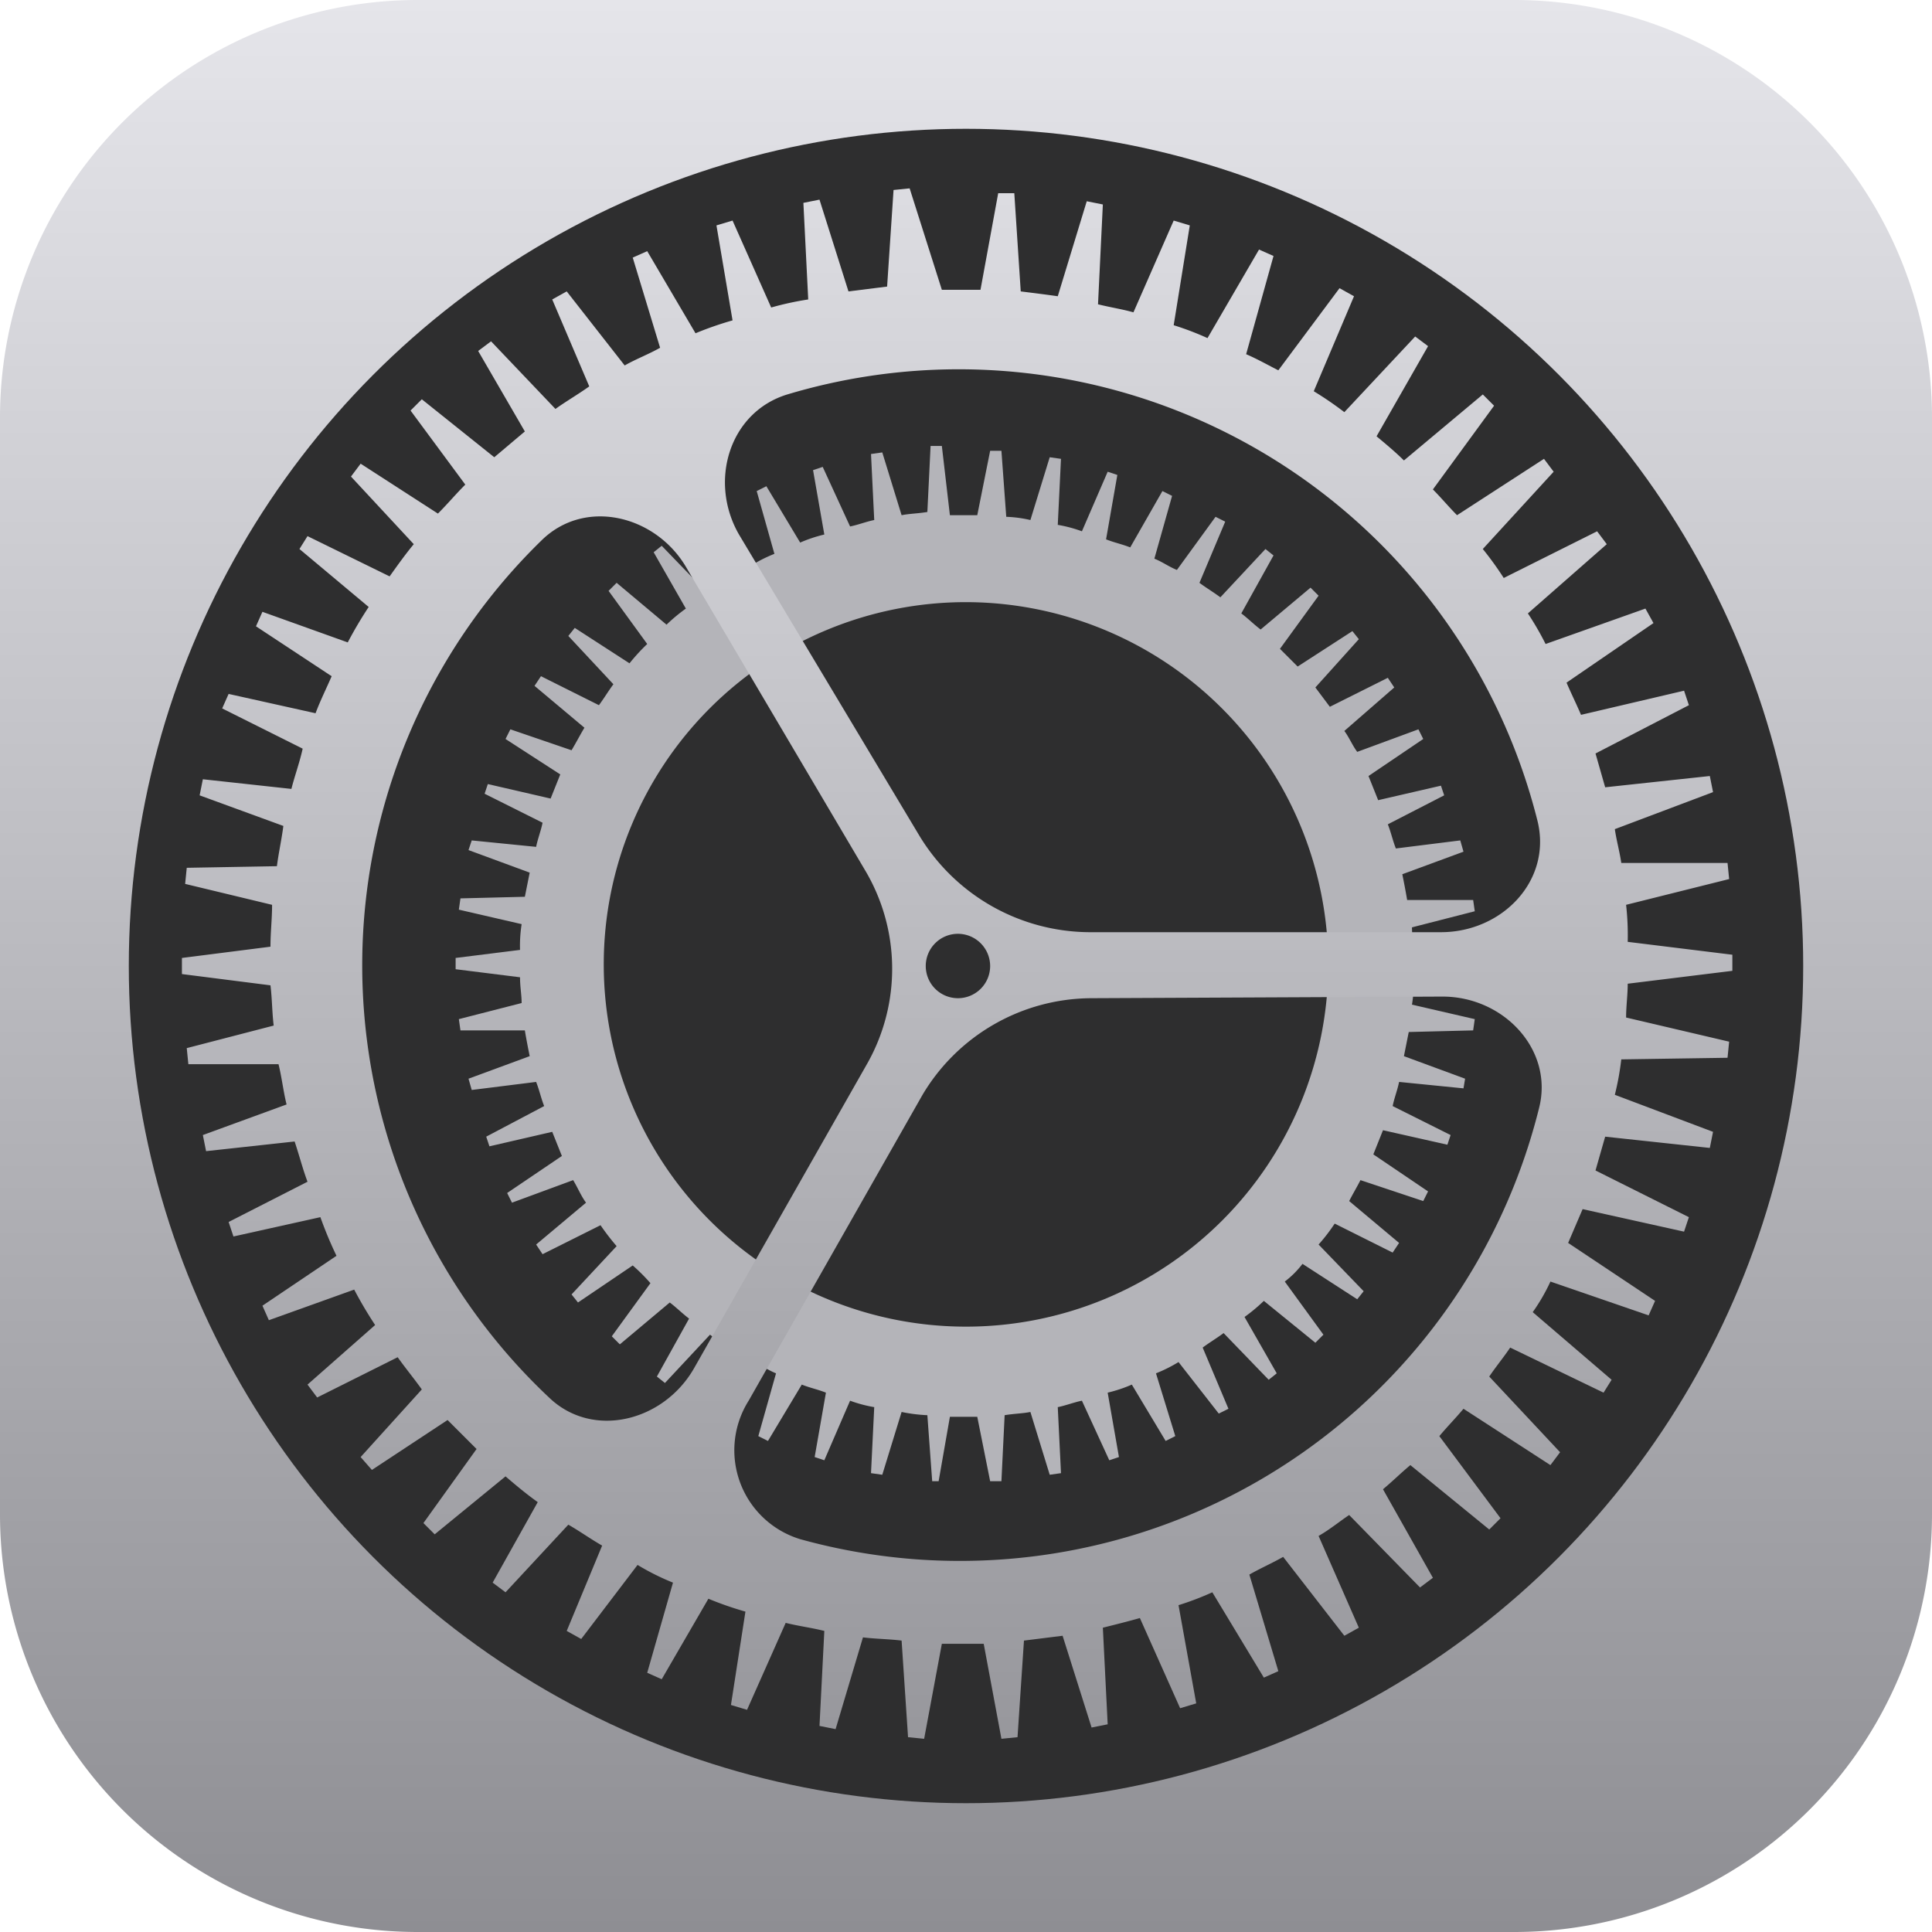
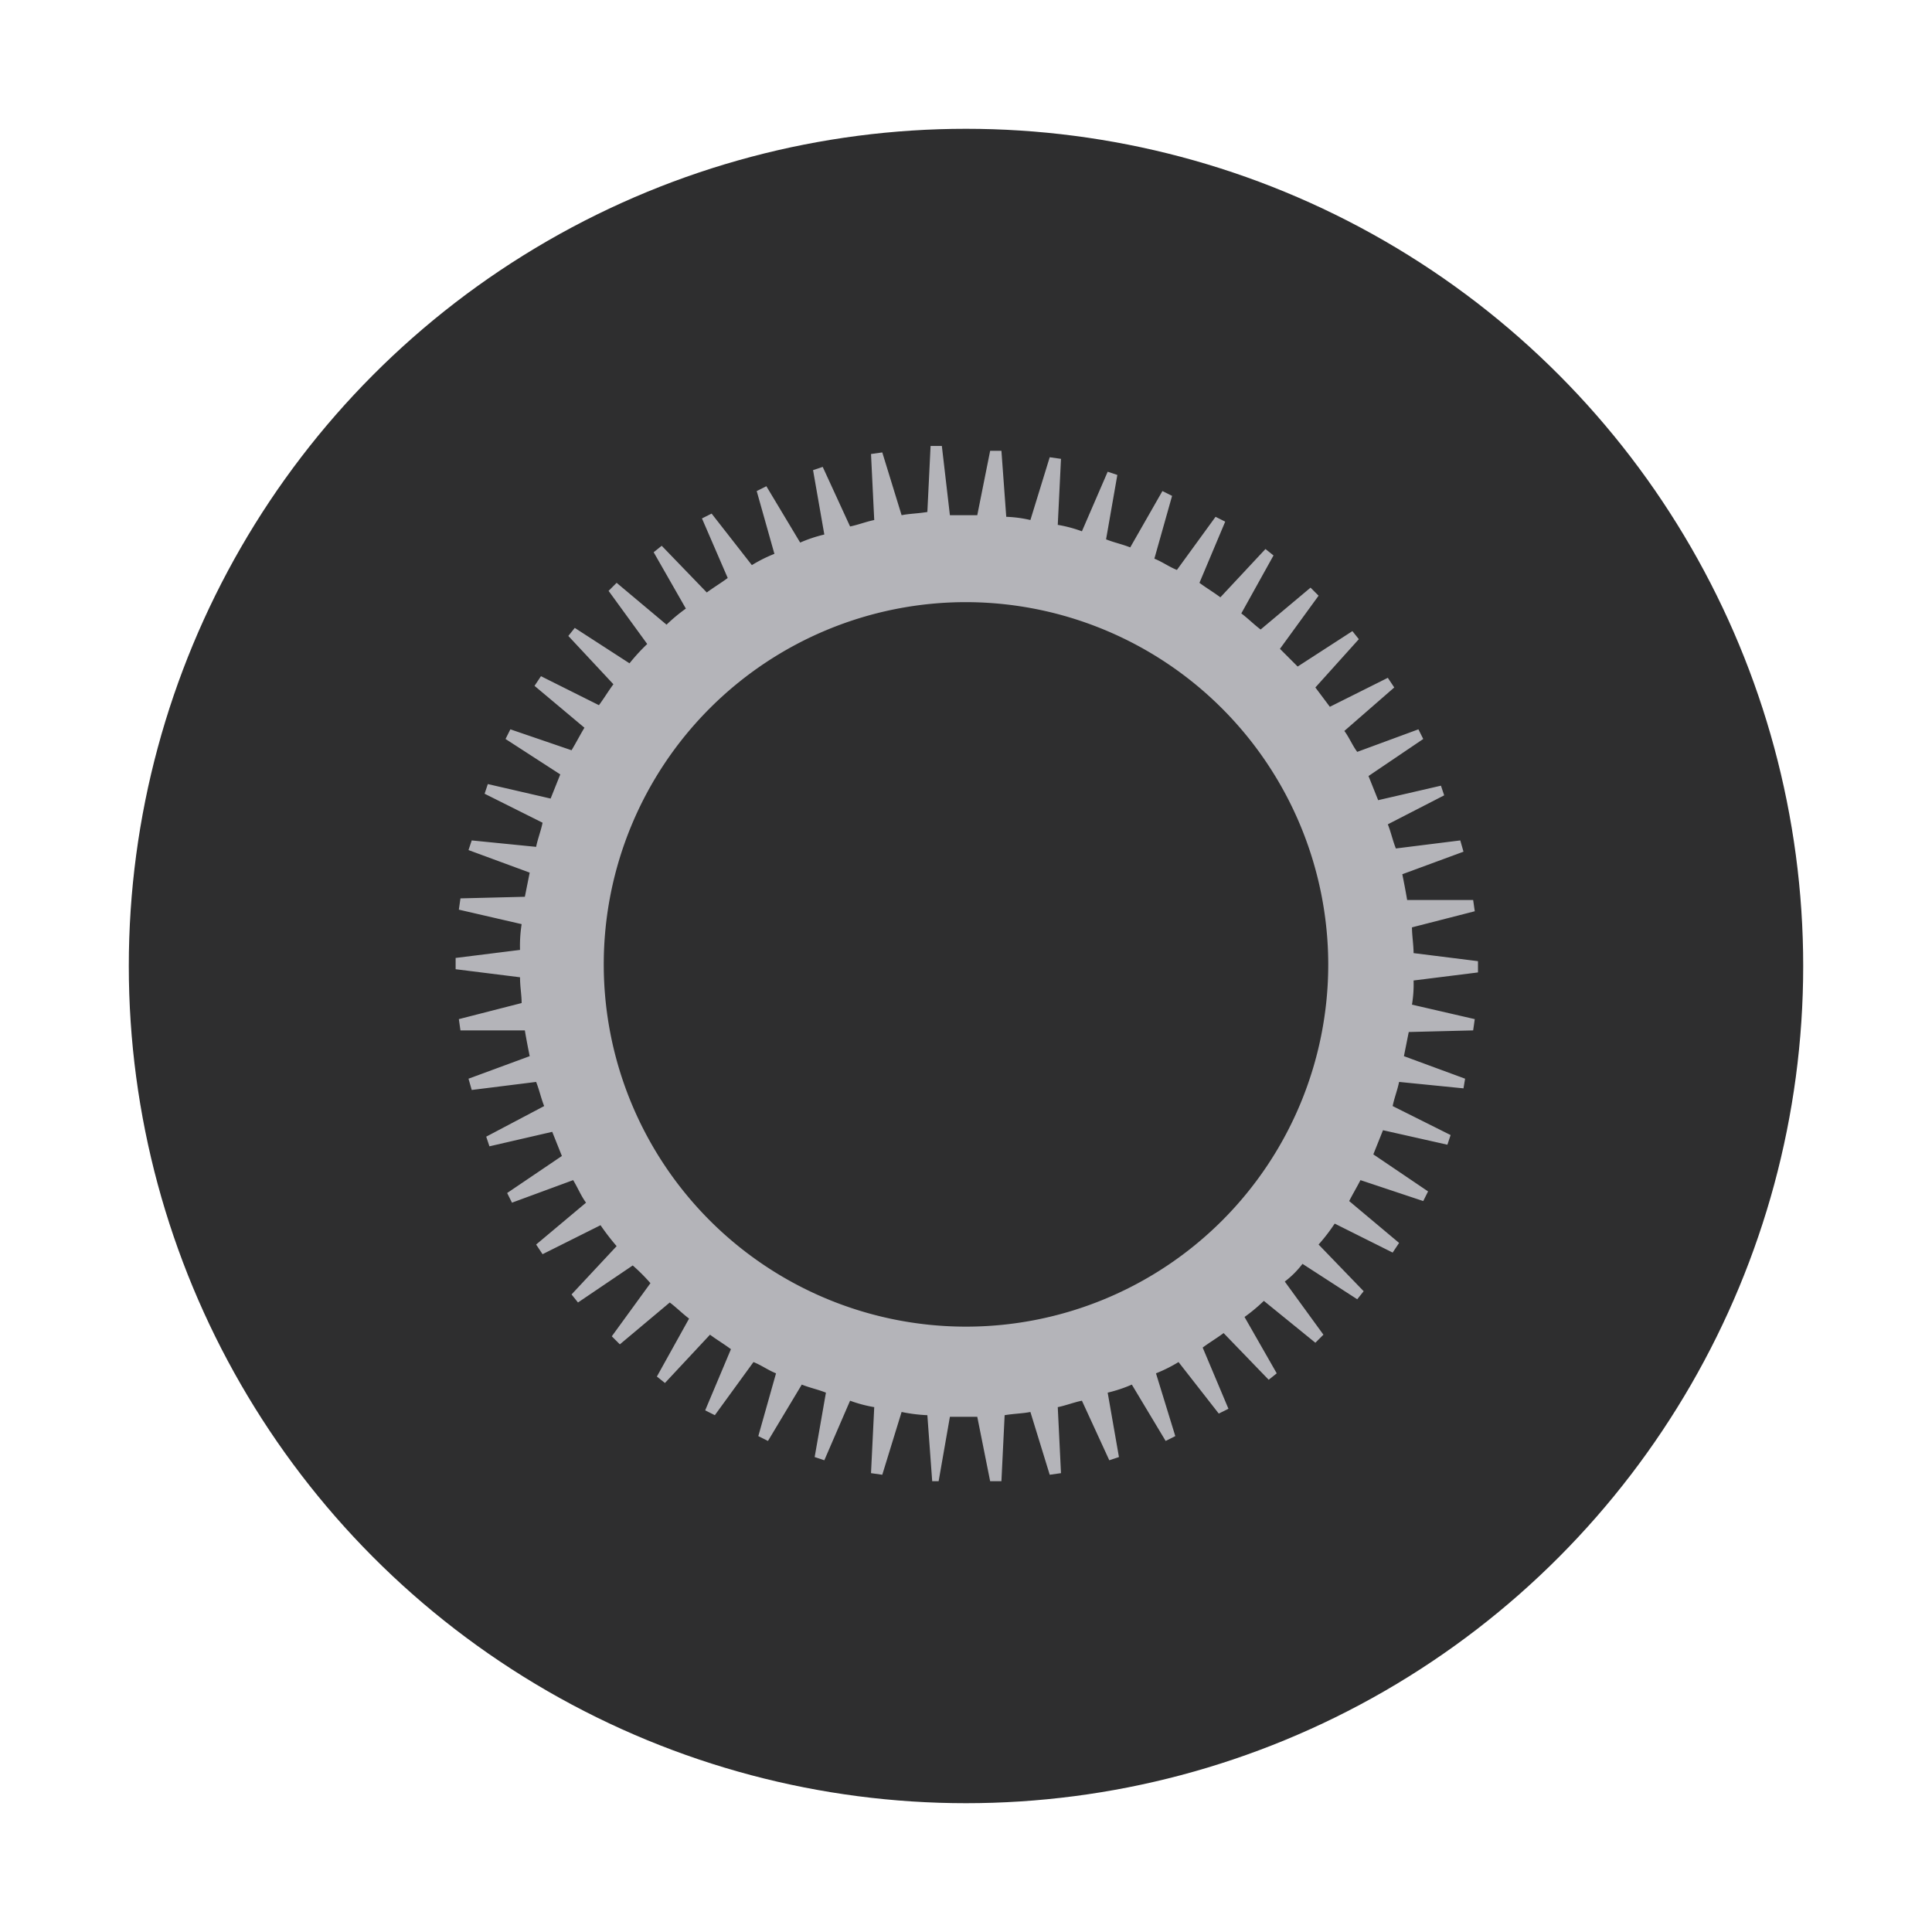
<svg xmlns="http://www.w3.org/2000/svg" viewBox="0 0 120 120">
  <defs>
    <linearGradient id="a" x1="60" x2="60" y1="16" y2="-104" gradientTransform="translate(0 104)" gradientUnits="userSpaceOnUse">
      <stop offset="0" stop-color="#8e8e93" />
      <stop offset="1" stop-color="#e5e5ea" />
    </linearGradient>
    <linearGradient id="b" x1="-419.218" x2="-419.218" y1="-738.899" y2="-740.899" gradientTransform="matrix(32.005 0 0 -32 13477.133 -23616.804)" gradientUnits="userSpaceOnUse">
      <stop offset="0" stop-color="#b4b4b9" />
      <stop offset="1" stop-color="#b4b4b9" />
    </linearGradient>
    <linearGradient id="c" x1="-427.251" x2="-427.251" y1="-728.117" y2="-730.117" gradientTransform="matrix(48 0 0 -47.955 20567.514 -34904.894)" gradientUnits="userSpaceOnUse">
      <stop offset="0" stop-color="#dcdce1" />
      <stop offset="1" stop-color="#98989d" />
    </linearGradient>
  </defs>
-   <path fill="url(#a)" d="M26 0h68a25.948 25.948 0 0 1 26 26v68a25.948 25.948 0 0 1-26 26H26A25.948 25.948 0 0 1 0 94V26A25.948 25.948 0 0 1 26 0Z" />
  <circle cx="60" cy="60" r="52" fill="#2e2e2f" />
  <path fill="url(#b)" fill-rule="evenodd" d="M59 32h1.7l.8-4h.7l.3 4.1a7.72 7.72 0 0 1 1.5.2l1.2-3.9.7.1-.2 4.1a8.33 8.33 0 0 1 1.5.4l1.6-3.7.6.2-.7 4c.5.2 1 .3 1.5.5l2-3.5.6.3-1.1 3.9c.5.2.9.5 1.4.7l2.4-3.3.6.3-1.6 3.8c.4.3.9.6 1.3.9l2.8-3 .5.4-2 3.6c.4.3.8.7 1.2 1l3.1-2.6.5.5-2.4 3.3 1.1 1.1 3.4-2.2.4.5-2.7 3 .9 1.2 3.6-1.8.4.6-3.1 2.7c.3.4.5.9.8 1.3l3.8-1.4.3.6-3.4 2.3.6 1.5 3.9-.9.2.6-3.5 1.8c.2.5.3 1 .5 1.5l4-.5.2.7-3.8 1.4c.1.5.2 1 .3 1.6h4.1l.1.7-3.9 1c0 .5.1 1.1.1 1.6l4 .5v.7l-4 .5a7.569 7.569 0 0 1-.1 1.5l3.9.9-.1.7-4 .1-.3 1.5L91 67l-.1.6-4-.4c-.1.5-.3 1-.4 1.5l3.6 1.8-.2.6-4-.9-.6 1.5 3.4 2.3-.3.6-3.9-1.3c-.2.4-.5.9-.7 1.3l3.1 2.6-.4.6-3.6-1.8a11.32 11.32 0 0 1-1 1.3l2.8 2.9-.4.5-3.4-2.2a5.73 5.73 0 0 1-1.1 1.1l2.4 3.3-.5.5-3.2-2.6a10.59 10.59 0 0 1-1.2 1l2 3.5-.5.4-2.8-2.9c-.4.3-.9.6-1.3.9l1.6 3.8-.6.3-2.5-3.2a9.142 9.142 0 0 1-1.4.7l1.2 3.9-.6.3-2.1-3.5a8.8 8.8 0 0 1-1.5.5l.7 4-.6.2-1.7-3.7c-.5.1-1 .3-1.5.4l.2 4.1-.7.1-1.2-3.9c-.5.1-1 .1-1.6.2l-.2 4.1h-.7l-.8-4H59l-.7 4h-.4l-.3-4.1a9.973 9.973 0 0 1-1.6-.2l-1.2 3.9-.7-.1.2-4.1a8.33 8.33 0 0 1-1.5-.4l-1.6 3.7-.6-.2.7-4c-.5-.2-1-.3-1.5-.5l-2.1 3.5-.6-.3 1.1-3.9c-.5-.2-.9-.5-1.4-.7l-2.4 3.3-.6-.3 1.6-3.8c-.4-.3-.9-.6-1.3-.9l-2.8 3-.5-.4 2-3.6c-.4-.3-.8-.7-1.2-1l-3.1 2.6-.5-.5 2.4-3.3a11.407 11.407 0 0 0-1.1-1.1l-3.4 2.3-.4-.5 2.8-3a14.699 14.699 0 0 1-1-1.3l-3.6 1.8-.4-.6 3.1-2.6c-.3-.4-.5-.9-.8-1.4l-3.8 1.4-.3-.6 3.4-2.3-.6-1.5-3.9.9-.2-.6 3.6-1.9c-.2-.5-.3-1-.5-1.5l-4 .5-.2-.7 3.8-1.4c-.1-.5-.2-1-.3-1.6h-4l-.1-.7 3.9-1c0-.5-.1-1-.1-1.6l-4-.5v-.7l4-.5a8.602 8.602 0 0 1 .1-1.6l-3.9-.9.1-.7 4-.1.3-1.5-3.8-1.4.2-.6 4 .4c.1-.5.3-1 .4-1.5l-3.6-1.8.2-.6 3.9.9.6-1.5-3.4-2.2.3-.6 3.8 1.3c.3-.5.5-.9.8-1.4l-3.1-2.6.4-.6 3.6 1.8c.3-.4.6-.9.9-1.3l-2.8-3 .4-.5 3.4 2.2a11.984 11.984 0 0 1 1.1-1.2l-2.4-3.3.5-.5 3.1 2.6a10.593 10.593 0 0 1 1.2-1l-2-3.5.5-.4 2.8 2.9c.4-.3.9-.6 1.3-.9l-1.6-3.7.6-.3 2.5 3.2a9.143 9.143 0 0 1 1.4-.7L47 30.5l.6-.3 2.1 3.5a8.8 8.8 0 0 1 1.5-.5l-.7-4 .6-.2 1.7 3.7c.5-.1 1-.3 1.5-.4l-.2-4.1.7-.1L56 32c.5-.1 1-.1 1.6-.2l.2-4.1h.7Zm1 5.4a22.5 22.5 0 1 0 22.5 22.5A22.534 22.534 0 0 0 60 37.4Z" />
-   <path fill="url(#c)" fill-rule="evenodd" d="M58.5 18h2.4l1.1-6h1l.4 6.1c.8.1 1.6.2 2.3.3l1.8-5.9 1 .2-.3 6.2c.8.2 1.5.3 2.2.5l2.5-5.7 1 .3-1 6.2a18.028 18.028 0 0 1 2.1.8l3.2-5.5.9.4-1.7 6.1c.7.3 1.4.7 2 1l3.8-5.1.9.5-2.5 5.9a21.412 21.412 0 0 1 1.9 1.3l4.4-4.7.8.6-3.2 5.6c.6.5 1.2 1 1.7 1.5l4.9-4.1.7.7-3.8 5.2c.5.5 1 1.1 1.5 1.6l5.4-3.5.6.8-4.4 4.8a20.282 20.282 0 0 1 1.3 1.8l5.8-2.9.6.8-4.9 4.3A18.577 18.577 0 0 1 96 40l6.2-2.2.5.9-5.4 3.7c.3.7.6 1.3.9 2l6.4-1.5.3.9-5.8 3 .6 2.1 6.5-.7.2 1-6.1 2.3c.1.7.3 1.4.4 2.1h6.6l.1 1-6.4 1.6a16.948 16.948 0 0 1 .1 2.3l6.5.8v1l-6.5.8c0 .7-.1 1.4-.1 2.1l6.4 1.5-.1 1-6.6.1a16.96 16.96 0 0 1-.4 2.2l6.1 2.3-.2 1-6.5-.7-.6 2.1 5.8 2.9-.3.9-6.3-1.4-.9 2.1 5.4 3.6-.4.9-6.1-2.1a11.782 11.782 0 0 1-1.1 1.9l4.9 4.2-.5.8-5.8-2.8c-.4.6-.9 1.2-1.3 1.8l4.4 4.7-.6.8-5.4-3.5c-.5.6-1 1.1-1.5 1.7l3.8 5.1-.7.7-4.9-4c-.6.5-1.1 1-1.7 1.5L89 98l-.8.6-4.4-4.5c-.6.4-1.2.9-1.9 1.3l2.5 5.7-.9.5-3.8-4.9c-.7.4-1.4.7-2.1 1.1l1.8 6-.9.4-3.2-5.3a18.025 18.025 0 0 1-2.1.8l1.1 6.1-1 .3-2.5-5.6c-.7.2-1.5.4-2.3.6l.3 6-1 .2-1.8-5.7-2.4.3-.4 6-1 .1-1.1-5.9h-2.6l-1.1 5.9-1-.1-.4-6c-.8-.1-1.6-.1-2.4-.2l-1.7 5.7-1-.2.3-5.9c-.8-.2-1.6-.3-2.4-.5l-2.4 5.4-1-.3.9-5.8a20.942 20.942 0 0 1-2.3-.8l-2.9 5-.9-.4 1.6-5.6a15.052 15.052 0 0 1-2.2-1.1l-3.5 4.6-.9-.5 2.2-5.3c-.7-.4-1.4-.9-2.1-1.3l-3.9 4.2-.8-.6 2.8-5c-.7-.5-1.3-1-2-1.6L27 95.3l-.7-.7 3.3-4.6-1.8-1.8-4.7 3.1-.7-.8 3.8-4.2c-.5-.7-1-1.3-1.5-2l-5 2.5-.6-.8 4.2-3.7a25.293 25.293 0 0 1-1.3-2.2L16.7 82l-.4-.9 4.6-3.1a24.432 24.432 0 0 1-1-2.4l-5.4 1.2-.3-.9 4.9-2.5c-.3-.8-.5-1.6-.8-2.5l-5.5.6-.2-1 5.2-1.9c-.2-.8-.3-1.7-.5-2.5h-5.6l-.1-1 5.4-1.4c-.1-.8-.1-1.7-.2-2.5l-5.5-.7v-1l5.5-.7c0-.9.1-1.7.1-2.6l-5.4-1.3.1-1 5.6-.1c.1-.8.3-1.7.4-2.5l-5.2-1.9.2-1 5.5.6c.2-.8.5-1.6.7-2.5l-5-2.5.4-.9 5.4 1.2c.3-.8.7-1.6 1-2.3l-4.7-3.1.4-.9 5.3 1.9a25.29 25.29 0 0 1 1.3-2.2l-4.3-3.6.5-.8 5.1 2.5c.5-.7 1-1.4 1.5-2l-3.9-4.2.6-.8 4.8 3.1c.6-.6 1.1-1.2 1.7-1.8l-3.4-4.6.7-.7 4.5 3.6c.6-.5 1.3-1.1 1.9-1.6l-2.9-5 .8-.6 4 4.2c.7-.5 1.4-.9 2.1-1.4l-2.3-5.4.9-.5 3.6 4.6c.7-.4 1.5-.7 2.2-1.1L39.3 16l.9-.4 3 5.1a20.942 20.942 0 0 1 2.3-.8l-1-5.9 1-.3 2.4 5.4a18.92 18.92 0 0 1 2.3-.5l-.3-6 1-.2 1.8 5.7 2.4-.3.4-6 1-.1ZM34.1 86.8c2.7 2.6 7.1 1.5 9-1.8l10.8-19a11.973 11.973 0 0 0-.2-12L42.6 35.2c-1.9-3.2-6.3-4.3-9-1.6a36.847 36.847 0 0 0 .5 53.2Zm23-34.9a12.422 12.422 0 0 0 10.6 6h21.8c3.8 0 6.9-3.2 6-6.9a37.06 37.06 0 0 0-46.6-26.5c-3.6 1.1-4.9 5.4-3 8.7ZM67.8 62a12.256 12.256 0 0 0-10.5 6L46.5 87a5.772 5.772 0 0 0 3.2 8.6 37.07 37.07 0 0 0 45.9-26.8c.9-3.6-2.2-6.9-6-6.9Zm-8.3-4a2 2 0 1 0 2 2 2.006 2.006 0 0 0-2-2Z" />
</svg>